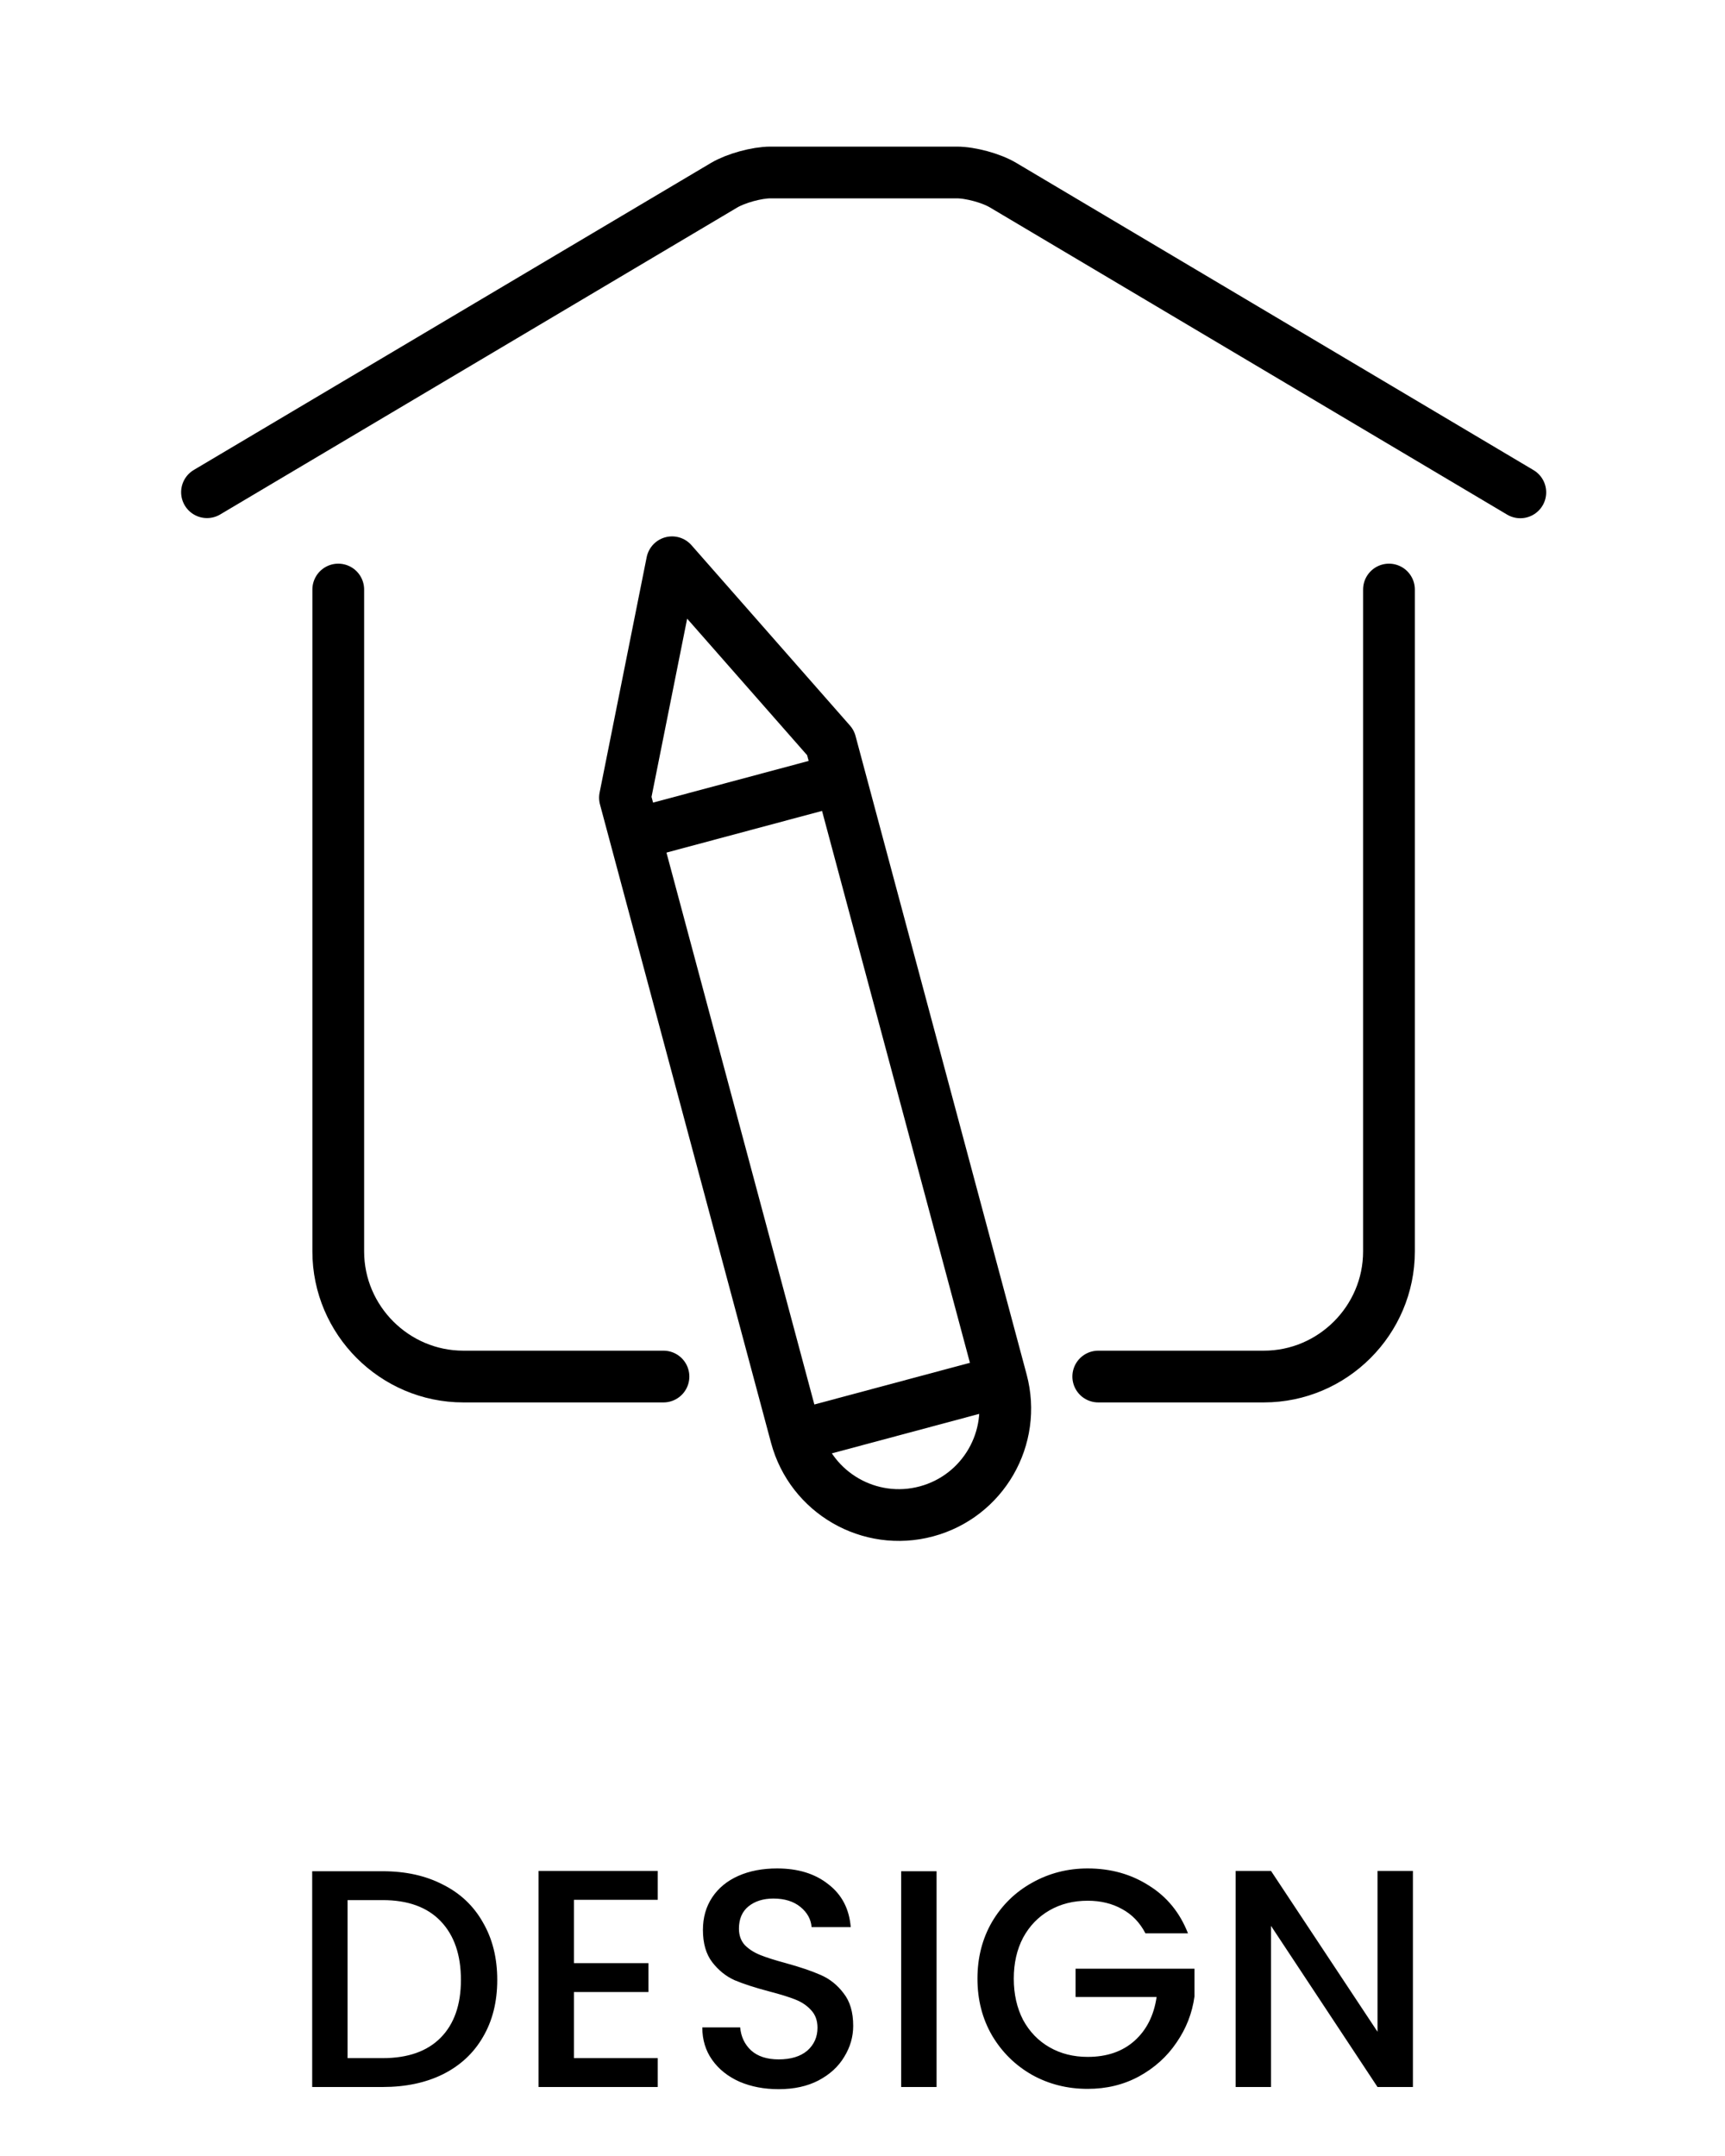
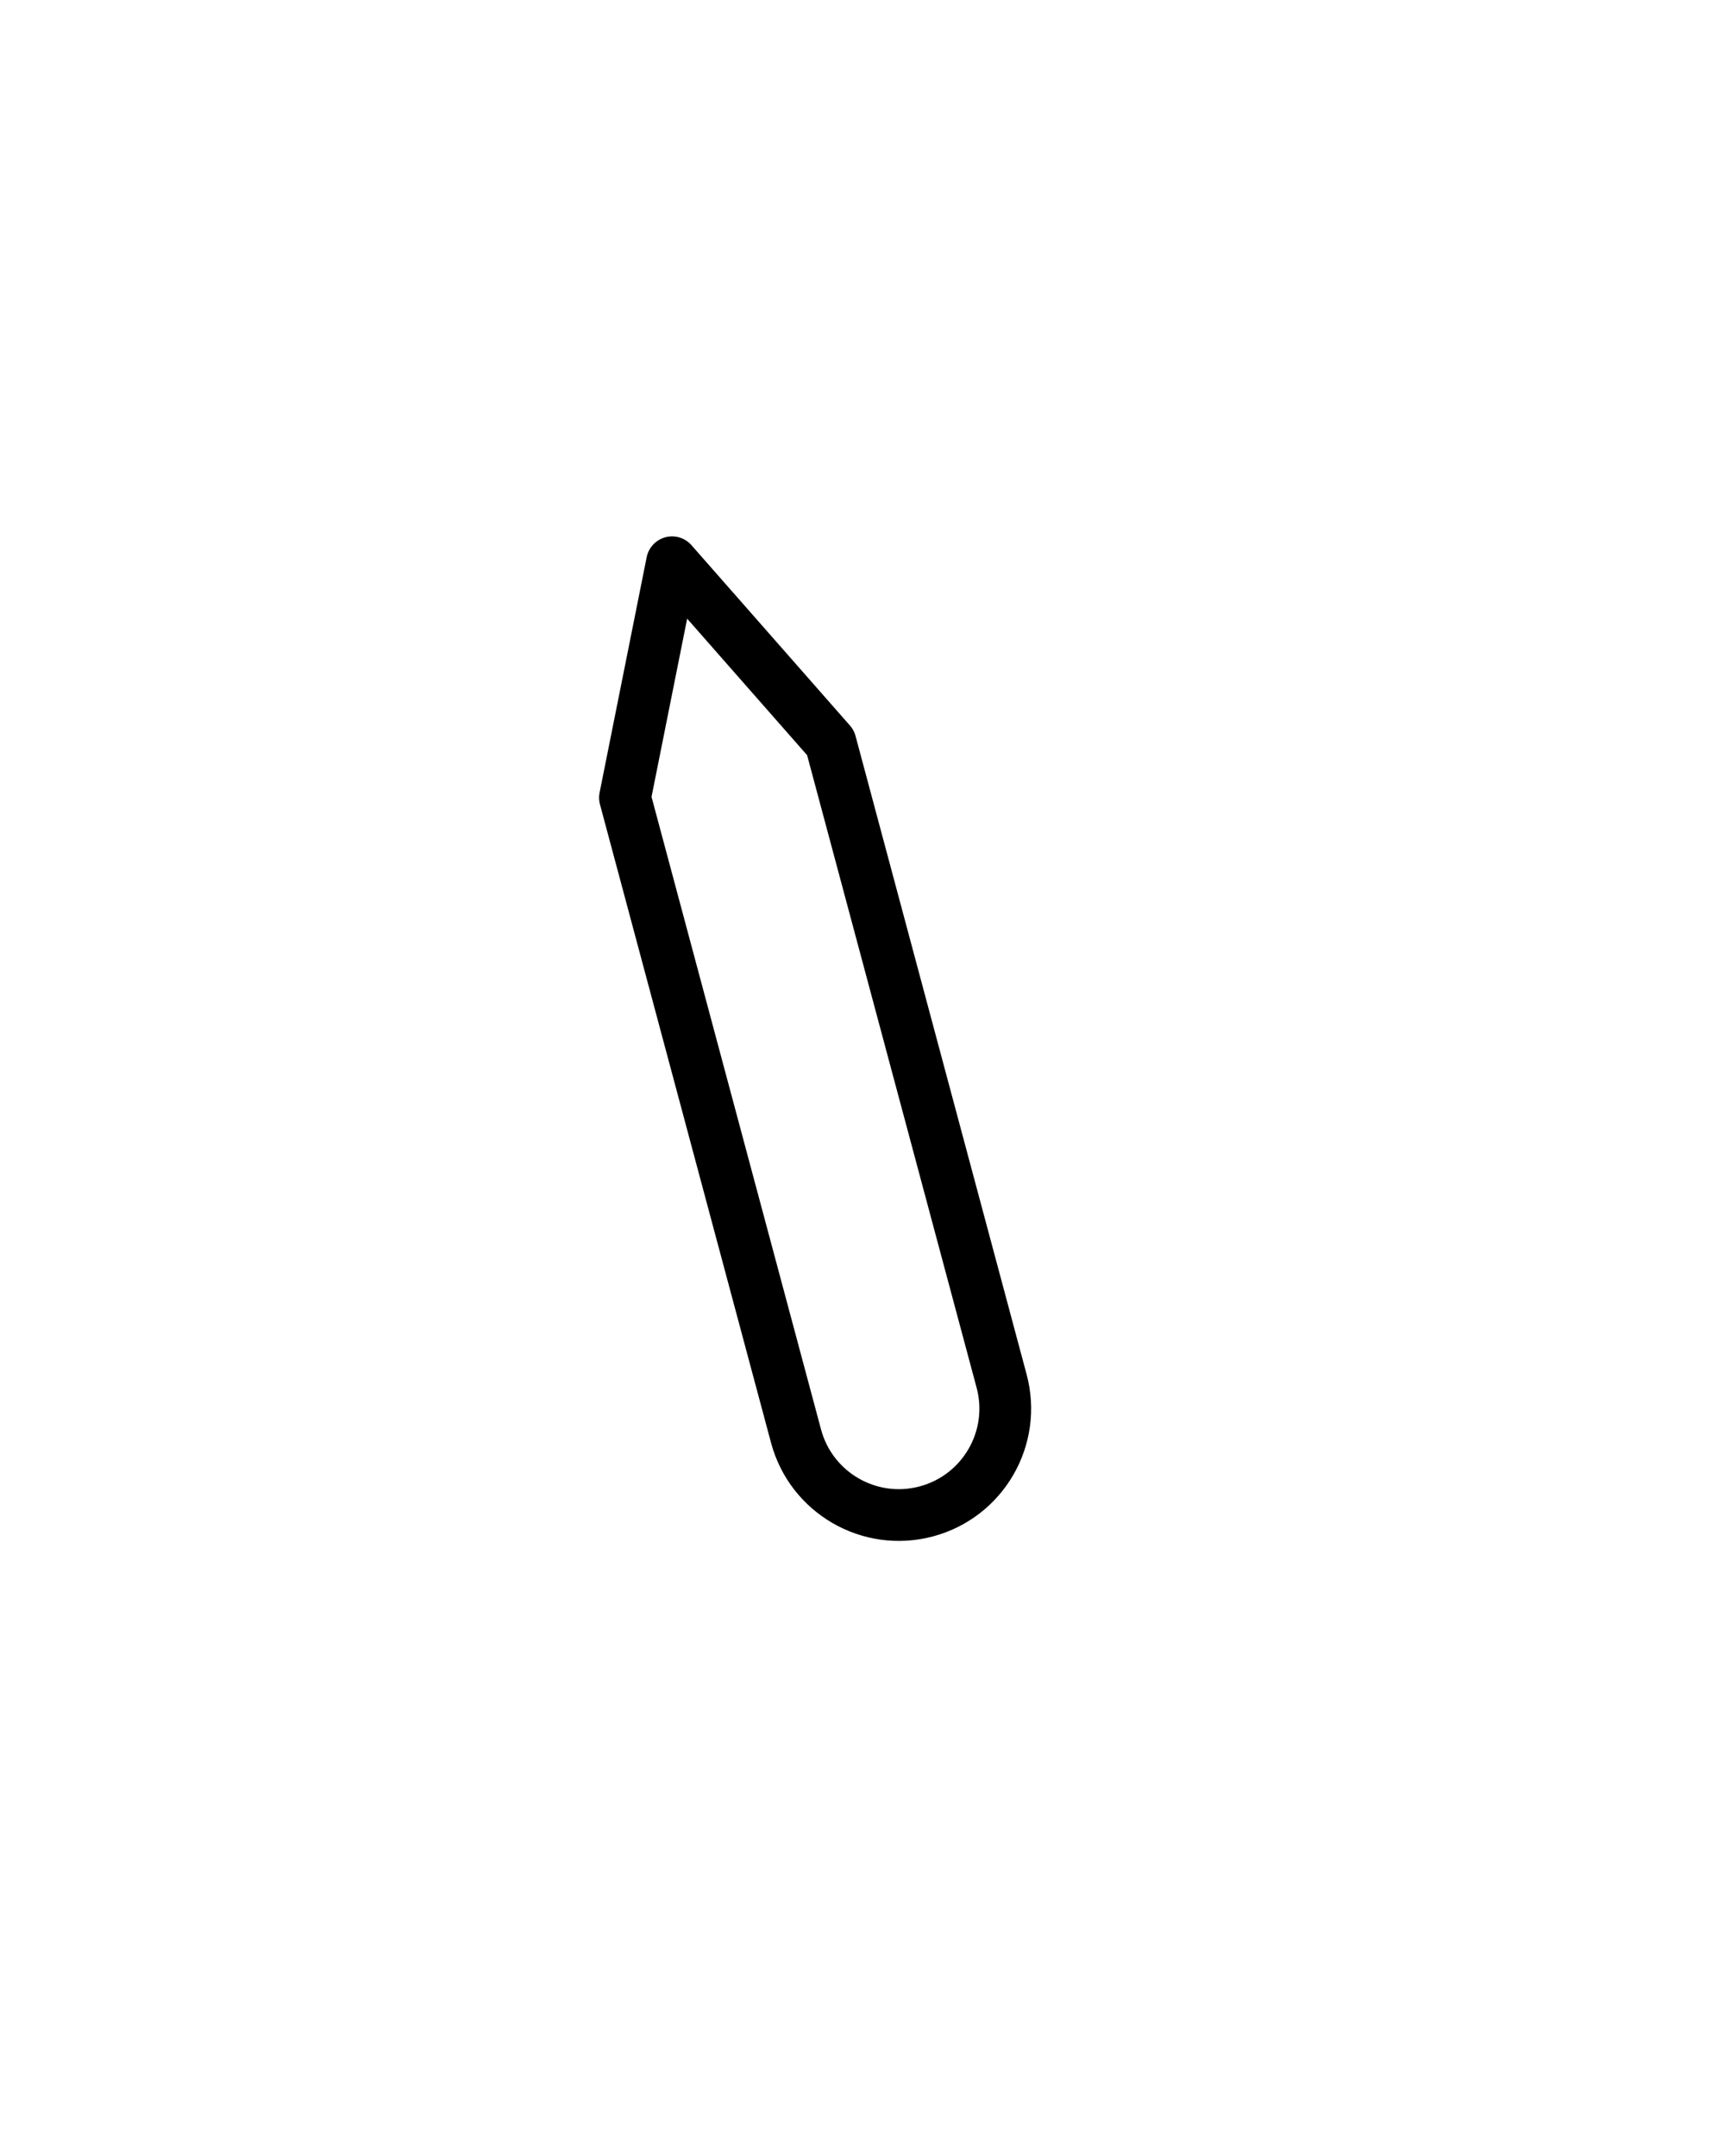
<svg xmlns="http://www.w3.org/2000/svg" width="100" height="125" viewBox="0 0 100 125" fill="none">
  <path d="M36.23 46.25L46.148 83.266C47.03 86.555 50.414 88.509 53.703 87.627C56.993 86.746 58.947 83.362 58.065 80.072L48.147 43.057L38.959 32.599L36.23 46.25Z" stroke="black" stroke-width="3" stroke-linecap="round" stroke-linejoin="round" />
-   <path d="M58.066 80.072L46.148 83.266" stroke="black" stroke-width="3" stroke-miterlimit="10" />
-   <path d="M48.714 45.178L36.797 48.371" stroke="black" stroke-width="3" stroke-miterlimit="10" />
-   <path d="M80.52 34.18V72.555C80.52 76.543 77.256 79.809 73.269 79.809H63.667M19.609 34.18V72.555C19.609 76.543 22.874 79.809 26.86 79.809H38.462" stroke="black" stroke-width="3" stroke-linecap="round" stroke-linejoin="round" />
-   <path d="M88.134 28.546L58.157 10.739C57.469 10.327 56.261 10 55.463 10H44.671C43.874 10 42.657 10.336 41.977 10.739L12 28.537" stroke="black" stroke-width="3" stroke-linecap="round" stroke-linejoin="round" />
-   <path d="M22.183 108.49C23.515 108.49 24.68 108.748 25.675 109.264C26.683 109.768 27.457 110.5 27.997 111.46C28.549 112.408 28.826 113.518 28.826 114.79C28.826 116.062 28.549 117.166 27.997 118.102C27.457 119.038 26.683 119.758 25.675 120.262C24.68 120.754 23.515 121 22.183 121H18.098V108.49H22.183ZM22.183 119.326C23.648 119.326 24.77 118.93 25.549 118.138C26.329 117.346 26.72 116.23 26.72 114.79C26.72 113.338 26.329 112.204 25.549 111.388C24.77 110.572 23.648 110.164 22.183 110.164H20.149V119.326H22.183ZM33.271 110.146V113.818H37.591V115.492H33.271V119.326H38.131V121H31.219V108.472H38.131V110.146H33.271ZM45.141 121.126C44.301 121.126 43.545 120.982 42.873 120.694C42.201 120.394 41.673 119.974 41.289 119.434C40.905 118.894 40.713 118.264 40.713 117.544H42.909C42.957 118.084 43.167 118.528 43.539 118.876C43.923 119.224 44.457 119.398 45.141 119.398C45.849 119.398 46.401 119.23 46.797 118.894C47.193 118.546 47.391 118.102 47.391 117.562C47.391 117.142 47.265 116.8 47.013 116.536C46.773 116.272 46.467 116.068 46.095 115.924C45.735 115.78 45.231 115.624 44.583 115.456C43.767 115.24 43.101 115.024 42.585 114.808C42.081 114.58 41.649 114.232 41.289 113.764C40.929 113.296 40.749 112.672 40.749 111.892C40.749 111.172 40.929 110.542 41.289 110.002C41.649 109.462 42.153 109.048 42.801 108.76C43.449 108.472 44.199 108.328 45.051 108.328C46.263 108.328 47.253 108.634 48.021 109.246C48.801 109.846 49.233 110.674 49.317 111.73H47.049C47.013 111.274 46.797 110.884 46.401 110.56C46.005 110.236 45.483 110.074 44.835 110.074C44.247 110.074 43.767 110.224 43.395 110.524C43.023 110.824 42.837 111.256 42.837 111.82C42.837 112.204 42.951 112.522 43.179 112.774C43.419 113.014 43.719 113.206 44.079 113.35C44.439 113.494 44.931 113.65 45.555 113.818C46.383 114.046 47.055 114.274 47.571 114.502C48.099 114.73 48.543 115.084 48.903 115.564C49.275 116.032 49.461 116.662 49.461 117.454C49.461 118.09 49.287 118.69 48.939 119.254C48.603 119.818 48.105 120.274 47.445 120.622C46.797 120.958 46.029 121.126 45.141 121.126ZM54.294 108.49V121H52.242V108.49H54.294ZM66.402 112.09C66.078 111.466 65.628 110.998 65.052 110.686C64.476 110.362 63.81 110.2 63.054 110.2C62.226 110.2 61.488 110.386 60.84 110.758C60.192 111.13 59.682 111.658 59.31 112.342C58.95 113.026 58.77 113.818 58.77 114.718C58.77 115.618 58.95 116.416 59.31 117.112C59.682 117.796 60.192 118.324 60.84 118.696C61.488 119.068 62.226 119.254 63.054 119.254C64.17 119.254 65.076 118.942 65.772 118.318C66.468 117.694 66.894 116.848 67.05 115.78H62.352V114.142H69.246V115.744C69.114 116.716 68.766 117.61 68.202 118.426C67.65 119.242 66.924 119.896 66.024 120.388C65.136 120.868 64.146 121.108 63.054 121.108C61.878 121.108 60.804 120.838 59.832 120.298C58.86 119.746 58.086 118.984 57.51 118.012C56.946 117.04 56.664 115.942 56.664 114.718C56.664 113.494 56.946 112.396 57.51 111.424C58.086 110.452 58.86 109.696 59.832 109.156C60.816 108.604 61.89 108.328 63.054 108.328C64.386 108.328 65.568 108.658 66.6 109.318C67.644 109.966 68.4 110.89 68.868 112.09H66.402ZM81.908 121H79.856L73.682 111.658V121H71.63V108.472H73.682L79.856 117.796V108.472H81.908V121Z" fill="black" />
</svg>